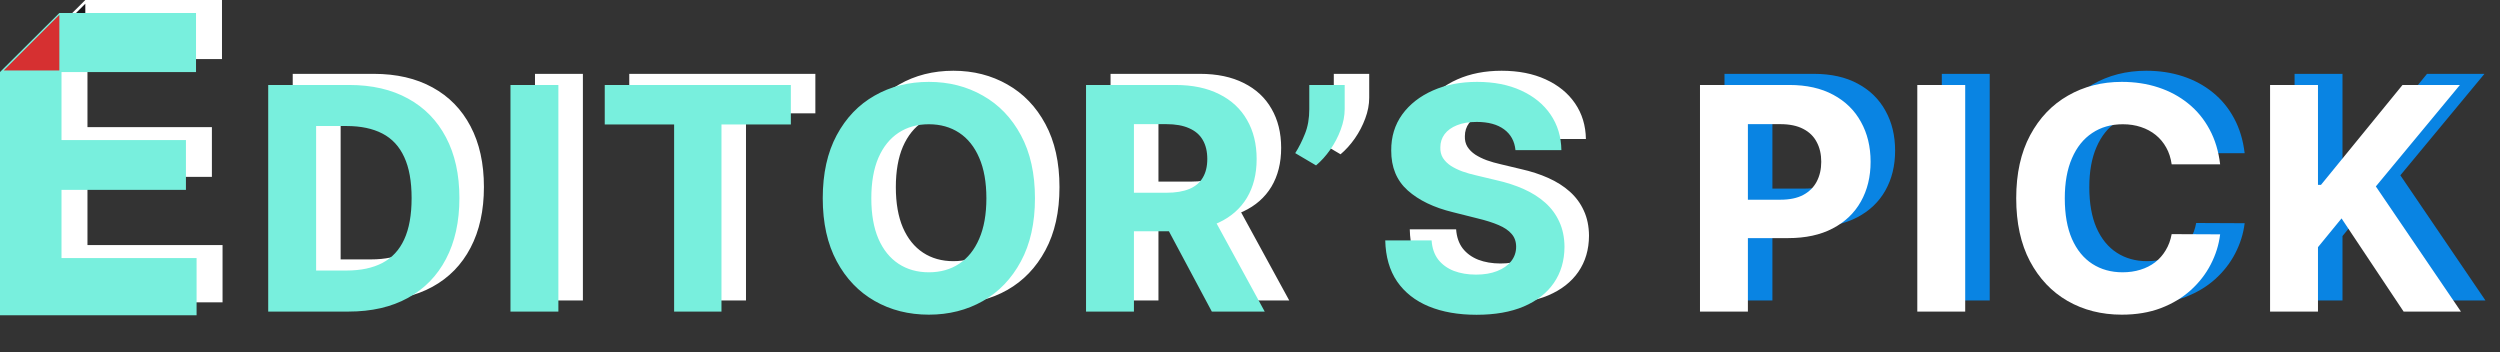
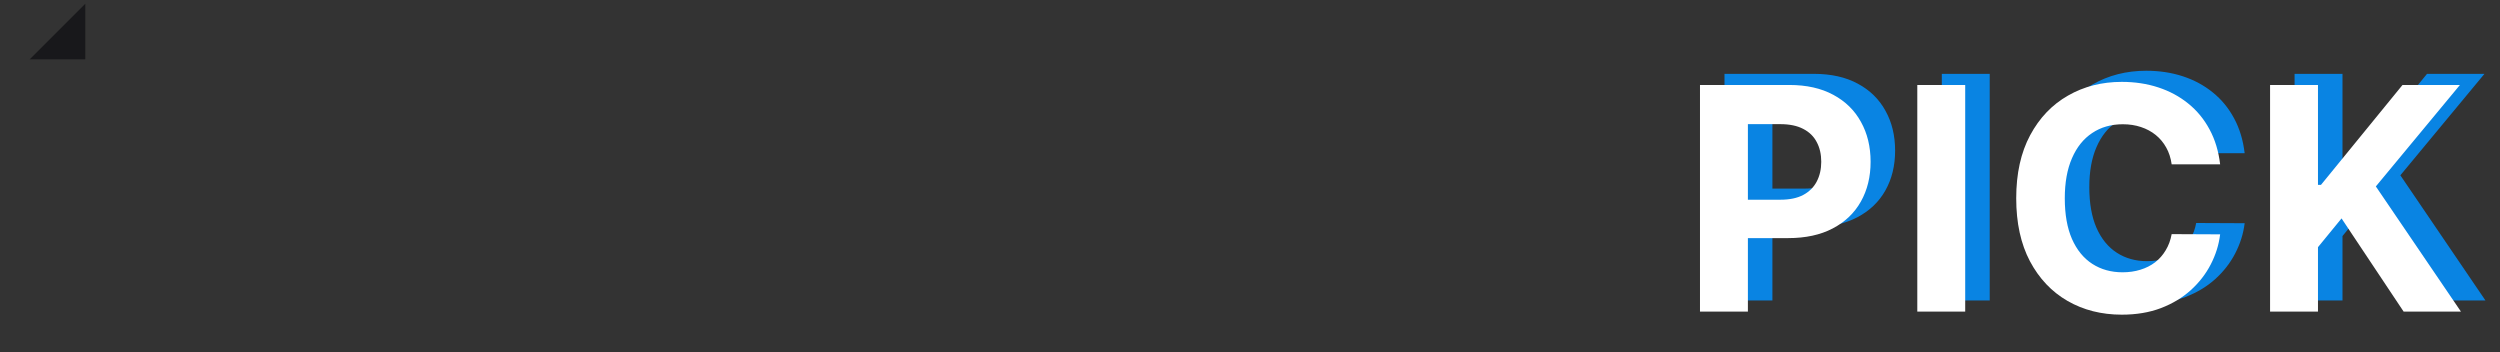
<svg xmlns="http://www.w3.org/2000/svg" width="674" height="95" viewBox="0 0 674 95" fill="none">
  <rect x="0" y="0" width="674" height="95" fill="#333333" stroke="none" />
-   <path d="M100.576 81H78.919V19.909H100.755C106.9 19.909 112.189 21.132 116.624 23.578C121.059 26.004 124.469 29.494 126.856 34.048C129.262 38.602 130.465 44.051 130.465 50.395C130.465 56.758 129.262 62.227 126.856 66.801C124.469 71.375 121.039 74.885 116.564 77.331C112.11 79.777 106.78 81 100.576 81ZM91.836 69.933H100.039C103.857 69.933 107.069 69.257 109.674 67.905C112.299 66.533 114.267 64.415 115.58 61.551C116.912 58.668 117.579 54.949 117.579 50.395C117.579 45.881 116.912 42.192 115.58 39.328C114.267 36.465 112.309 34.356 109.704 33.004C107.098 31.652 103.887 30.976 100.069 30.976H91.836V69.933ZM157.149 19.909V81H144.233V19.909H157.149ZM169.649 30.558V19.909H219.822V30.558H201.119V81H188.352V30.558H169.649ZM285.635 50.455C285.635 57.117 284.372 62.784 281.847 67.457C279.341 72.131 275.921 75.7 271.586 78.166C267.27 80.612 262.418 81.835 257.029 81.835C251.6 81.835 246.728 80.602 242.412 78.136C238.097 75.671 234.686 72.101 232.181 67.428C229.675 62.754 228.422 57.097 228.422 50.455C228.422 43.793 229.675 38.125 232.181 33.452C234.686 28.778 238.097 25.219 242.412 22.773C246.728 20.307 251.6 19.074 257.029 19.074C262.418 19.074 267.27 20.307 271.586 22.773C275.921 25.219 279.341 28.778 281.847 33.452C284.372 38.125 285.635 43.793 285.635 50.455ZM272.54 50.455C272.54 46.139 271.894 42.5 270.601 39.537C269.328 36.574 267.529 34.327 265.202 32.795C262.875 31.264 260.151 30.499 257.029 30.499C253.907 30.499 251.182 31.264 248.855 32.795C246.529 34.327 244.719 36.574 243.426 39.537C242.154 42.5 241.517 46.139 241.517 50.455C241.517 54.77 242.154 58.409 243.426 61.372C244.719 64.335 246.529 66.582 248.855 68.114C251.182 69.645 253.907 70.41 257.029 70.41C260.151 70.41 262.875 69.645 265.202 68.114C267.529 66.582 269.328 64.335 270.601 61.372C271.894 58.409 272.54 54.77 272.54 50.455ZM299.403 81V19.909H323.505C328.119 19.909 332.056 20.734 335.318 22.385C338.599 24.016 341.095 26.332 342.805 29.335C344.535 32.318 345.4 35.828 345.4 39.865C345.4 43.922 344.525 47.412 342.775 50.335C341.025 53.239 338.49 55.466 335.169 57.017C331.868 58.568 327.87 59.344 323.177 59.344H307.039V48.963H321.089C323.555 48.963 325.603 48.625 327.234 47.949C328.865 47.273 330.078 46.258 330.873 44.906C331.689 43.554 332.096 41.874 332.096 39.865C332.096 37.837 331.689 36.126 330.873 34.734C330.078 33.342 328.855 32.288 327.204 31.572C325.574 30.837 323.515 30.469 321.029 30.469H312.319V81H299.403ZM332.395 53.199L347.578 81H333.319L318.464 53.199H332.395ZM369.139 19.909V26.352C369.139 28.182 368.781 30.051 368.065 31.96C367.369 33.849 366.434 35.639 365.261 37.33C364.087 39 362.805 40.422 361.413 41.595L355.805 38.284C356.799 36.713 357.674 34.973 358.43 33.064C359.205 31.155 359.593 28.938 359.593 26.412V19.909H369.139ZM415.182 37.479C414.943 35.072 413.919 33.203 412.11 31.871C410.3 30.538 407.844 29.872 404.742 29.872C402.634 29.872 400.854 30.171 399.402 30.767C397.95 31.344 396.837 32.149 396.061 33.183C395.306 34.217 394.928 35.391 394.928 36.703C394.888 37.797 395.117 38.751 395.614 39.567C396.131 40.382 396.837 41.088 397.732 41.685C398.627 42.261 399.661 42.769 400.834 43.206C402.007 43.624 403.26 43.981 404.592 44.28L410.081 45.592C412.746 46.189 415.192 46.984 417.419 47.979C419.646 48.973 421.575 50.196 423.206 51.648C424.837 53.099 426.1 54.81 426.994 56.778C427.909 58.747 428.377 61.004 428.396 63.55C428.377 67.288 427.422 70.53 425.533 73.274C423.664 75.999 420.959 78.117 417.419 79.628C413.899 81.119 409.654 81.865 404.682 81.865C399.75 81.865 395.455 81.109 391.796 79.598C388.156 78.087 385.313 75.849 383.264 72.886C381.236 69.903 380.172 66.215 380.073 61.82H392.571C392.71 63.868 393.297 65.578 394.331 66.95C395.385 68.303 396.787 69.327 398.537 70.023C400.307 70.699 402.306 71.037 404.533 71.037C406.72 71.037 408.619 70.719 410.23 70.082C411.861 69.446 413.124 68.561 414.019 67.428C414.914 66.294 415.361 64.992 415.361 63.52C415.361 62.148 414.953 60.994 414.138 60.06C413.342 59.125 412.169 58.33 410.618 57.673C409.087 57.017 407.208 56.42 404.98 55.883L398.328 54.213C393.178 52.96 389.111 51.001 386.128 48.337C383.145 45.672 381.664 42.082 381.683 37.568C381.664 33.869 382.648 30.638 384.637 27.874C386.645 25.109 389.399 22.952 392.899 21.401C396.399 19.849 400.377 19.074 404.831 19.074C409.365 19.074 413.323 19.849 416.703 21.401C420.104 22.952 422.749 25.109 424.638 27.874C426.527 30.638 427.502 33.84 427.561 37.479H415.182Z" fill="white" />
  <path d="M464.926 81V19.909H489.028C493.662 19.909 497.609 20.794 500.87 22.564C504.132 24.314 506.617 26.75 508.328 29.872C510.058 32.974 510.923 36.554 510.923 40.611C510.923 44.668 510.048 48.247 508.298 51.349C506.548 54.452 504.012 56.868 500.691 58.598C497.39 60.328 493.393 61.193 488.7 61.193H473.338V50.842H486.612C489.098 50.842 491.146 50.415 492.757 49.56C494.387 48.685 495.6 47.481 496.396 45.95C497.211 44.399 497.619 42.619 497.619 40.611C497.619 38.582 497.211 36.812 496.396 35.301C495.6 33.77 494.387 32.587 492.757 31.751C491.126 30.896 489.058 30.469 486.552 30.469H477.842V81H464.926ZM536.429 19.909V81H523.512V19.909H536.429ZM605.157 41.297H592.092C591.853 39.606 591.366 38.105 590.63 36.793C589.895 35.46 588.95 34.327 587.797 33.392C586.643 32.457 585.311 31.741 583.799 31.244C582.308 30.747 580.687 30.499 578.937 30.499C575.775 30.499 573.021 31.284 570.674 32.855C568.328 34.406 566.508 36.673 565.216 39.656C563.923 42.619 563.277 46.219 563.277 50.455C563.277 54.81 563.923 58.469 565.216 61.432C566.528 64.395 568.358 66.632 570.704 68.144C573.051 69.655 575.765 70.41 578.848 70.41C580.578 70.41 582.179 70.182 583.65 69.724C585.142 69.267 586.464 68.601 587.618 67.726C588.771 66.831 589.726 65.747 590.481 64.474C591.257 63.202 591.794 61.75 592.092 60.119L605.157 60.179C604.819 62.983 603.974 65.688 602.622 68.293C601.289 70.878 599.49 73.195 597.223 75.243C594.976 77.271 592.291 78.882 589.169 80.075C586.066 81.249 582.557 81.835 578.639 81.835C573.19 81.835 568.318 80.602 564.022 78.136C559.747 75.671 556.366 72.101 553.88 67.428C551.414 62.754 550.182 57.097 550.182 50.455C550.182 43.793 551.434 38.125 553.94 33.452C556.446 28.778 559.846 25.219 564.142 22.773C568.437 20.307 573.27 19.074 578.639 19.074C582.179 19.074 585.46 19.571 588.483 20.565C591.525 21.56 594.22 23.011 596.566 24.921C598.913 26.81 600.822 29.126 602.294 31.871C603.785 34.615 604.74 37.757 605.157 41.297ZM618.619 81V19.909H631.536V46.845H632.341L654.325 19.909H669.807L647.137 47.263L670.075 81H654.624L637.889 55.883L631.536 63.639V81H618.619Z" fill="#0984E3" />
-   <path d="M93.966 84H72.31V22.909H94.145C100.29 22.909 105.58 24.132 110.014 26.578C114.449 29.004 117.859 32.494 120.246 37.048C122.652 41.602 123.855 47.051 123.855 53.395C123.855 59.758 122.652 65.227 120.246 69.801C117.859 74.375 114.429 77.885 109.955 80.331C105.5 82.777 100.17 84 93.966 84ZM85.226 72.933H93.429C97.247 72.933 100.459 72.257 103.064 70.905C105.689 69.533 107.658 67.415 108.97 64.551C110.303 61.668 110.969 57.949 110.969 53.395C110.969 48.881 110.303 45.192 108.97 42.328C107.658 39.465 105.699 37.356 103.094 36.004C100.489 34.652 97.277 33.976 93.459 33.976H85.226V72.933ZM150.539 22.909V84H137.623V22.909H150.539ZM163.039 33.558V22.909H213.213V33.558H194.509V84H181.742V33.558H163.039ZM279.025 53.455C279.025 60.117 277.763 65.784 275.237 70.457C272.731 75.131 269.311 78.7 264.976 81.166C260.66 83.612 255.808 84.835 250.419 84.835C244.99 84.835 240.118 83.602 235.802 81.136C231.487 78.671 228.077 75.101 225.571 70.428C223.065 65.754 221.812 60.097 221.812 53.455C221.812 46.793 223.065 41.125 225.571 36.452C228.077 31.778 231.487 28.219 235.802 25.773C240.118 23.307 244.99 22.074 250.419 22.074C255.808 22.074 260.66 23.307 264.976 25.773C269.311 28.219 272.731 31.778 275.237 36.452C277.763 41.125 279.025 46.793 279.025 53.455ZM265.93 53.455C265.93 49.139 265.284 45.5 263.991 42.537C262.719 39.574 260.919 37.327 258.592 35.795C256.265 34.264 253.541 33.499 250.419 33.499C247.297 33.499 244.572 34.264 242.246 35.795C239.919 37.327 238.109 39.574 236.817 42.537C235.544 45.5 234.908 49.139 234.908 53.455C234.908 57.77 235.544 61.409 236.817 64.372C238.109 67.335 239.919 69.582 242.246 71.114C244.572 72.645 247.297 73.41 250.419 73.41C253.541 73.41 256.265 72.645 258.592 71.114C260.919 69.582 262.719 67.335 263.991 64.372C265.284 61.409 265.93 57.77 265.93 53.455ZM292.793 84V22.909H316.896C321.509 22.909 325.447 23.734 328.708 25.385C331.989 27.016 334.485 29.332 336.195 32.335C337.925 35.318 338.79 38.828 338.79 42.865C338.79 46.922 337.915 50.412 336.165 53.335C334.415 56.239 331.88 58.466 328.559 60.017C325.258 61.568 321.261 62.344 316.567 62.344H300.43V51.963H314.479C316.945 51.963 318.994 51.625 320.624 50.949C322.255 50.273 323.468 49.258 324.263 47.906C325.079 46.554 325.486 44.874 325.486 42.865C325.486 40.837 325.079 39.126 324.263 37.734C323.468 36.342 322.245 35.288 320.594 34.572C318.964 33.837 316.905 33.469 314.42 33.469H305.709V84H292.793ZM325.785 56.199L340.968 84H326.709L311.854 56.199H325.785ZM362.529 22.909V29.352C362.529 31.182 362.171 33.051 361.455 34.96C360.759 36.849 359.824 38.639 358.651 40.33C357.478 42 356.195 43.422 354.803 44.595L349.195 41.284C350.189 39.713 351.064 37.973 351.82 36.064C352.596 34.155 352.983 31.938 352.983 29.412V22.909H362.529ZM408.572 40.479C408.334 38.072 407.309 36.203 405.5 34.871C403.69 33.538 401.234 32.872 398.132 32.872C396.024 32.872 394.244 33.17 392.792 33.767C391.341 34.344 390.227 35.149 389.451 36.183C388.696 37.217 388.318 38.391 388.318 39.703C388.278 40.797 388.507 41.751 389.004 42.567C389.521 43.382 390.227 44.088 391.122 44.685C392.017 45.261 393.051 45.769 394.224 46.206C395.397 46.624 396.65 46.981 397.983 47.28L403.471 48.592C406.136 49.189 408.582 49.984 410.809 50.979C413.037 51.973 414.966 53.196 416.596 54.648C418.227 56.099 419.49 57.81 420.385 59.778C421.299 61.747 421.767 64.004 421.787 66.55C421.767 70.288 420.812 73.53 418.923 76.274C417.054 78.999 414.349 81.117 410.809 82.628C407.29 84.119 403.044 84.865 398.072 84.865C393.14 84.865 388.845 84.109 385.186 82.598C381.547 81.087 378.703 78.849 376.655 75.886C374.626 72.903 373.562 69.215 373.463 64.82H385.961C386.101 66.868 386.687 68.578 387.721 69.95C388.775 71.303 390.177 72.327 391.927 73.023C393.697 73.699 395.696 74.037 397.923 74.037C400.111 74.037 402.01 73.719 403.62 73.082C405.251 72.446 406.514 71.561 407.409 70.428C408.304 69.294 408.751 67.992 408.751 66.52C408.751 65.148 408.343 63.994 407.528 63.06C406.733 62.125 405.559 61.33 404.008 60.673C402.477 60.017 400.598 59.42 398.37 58.883L391.718 57.213C386.568 55.96 382.501 54.001 379.518 51.337C376.535 48.672 375.054 45.082 375.074 40.568C375.054 36.869 376.038 33.638 378.027 30.874C380.035 28.109 382.79 25.952 386.29 24.401C389.79 22.849 393.767 22.074 398.221 22.074C402.755 22.074 406.713 22.849 410.093 24.401C413.494 25.952 416.139 28.109 418.028 30.874C419.917 33.638 420.892 36.84 420.951 40.479H408.572Z" fill="#78EFDD" />
  <path d="M458.316 84V22.909H482.418C487.052 22.909 490.999 23.794 494.261 25.564C497.522 27.314 500.008 29.75 501.718 32.872C503.448 35.974 504.313 39.554 504.313 43.611C504.313 47.668 503.438 51.247 501.688 54.349C499.938 57.452 497.403 59.868 494.082 61.598C490.78 63.328 486.783 64.193 482.09 64.193H466.728V53.842H480.002C482.488 53.842 484.536 53.415 486.147 52.56C487.778 51.685 488.991 50.481 489.786 48.95C490.601 47.399 491.009 45.619 491.009 43.611C491.009 41.582 490.601 39.812 489.786 38.301C488.991 36.77 487.778 35.587 486.147 34.751C484.516 33.896 482.448 33.469 479.942 33.469H471.232V84H458.316ZM529.819 22.909V84H516.903V22.909H529.819ZM598.548 44.297H585.482C585.244 42.606 584.756 41.105 584.021 39.793C583.285 38.46 582.34 37.327 581.187 36.392C580.033 35.457 578.701 34.742 577.19 34.244C575.698 33.747 574.077 33.499 572.327 33.499C569.165 33.499 566.411 34.284 564.065 35.855C561.718 37.406 559.898 39.673 558.606 42.656C557.313 45.619 556.667 49.219 556.667 53.455C556.667 57.81 557.313 61.469 558.606 64.432C559.918 67.395 561.748 69.632 564.094 71.144C566.441 72.655 569.156 73.41 572.238 73.41C573.968 73.41 575.569 73.182 577.04 72.724C578.532 72.267 579.854 71.601 581.008 70.726C582.161 69.831 583.116 68.747 583.871 67.474C584.647 66.202 585.184 64.75 585.482 63.119L598.548 63.179C598.21 65.983 597.364 68.688 596.012 71.293C594.68 73.878 592.88 76.195 590.613 78.243C588.366 80.271 585.681 81.882 582.559 83.075C579.457 84.249 575.947 84.835 572.029 84.835C566.58 84.835 561.708 83.602 557.413 81.136C553.137 78.671 549.756 75.101 547.271 70.428C544.805 65.754 543.572 60.097 543.572 53.455C543.572 46.793 544.825 41.125 547.33 36.452C549.836 31.778 553.237 28.219 557.532 25.773C561.827 23.307 566.66 22.074 572.029 22.074C575.569 22.074 578.85 22.571 581.873 23.565C584.915 24.56 587.61 26.011 589.957 27.921C592.303 29.81 594.212 32.126 595.684 34.871C597.175 37.615 598.13 40.757 598.548 44.297ZM612.01 84V22.909H624.926V49.845H625.731L647.716 22.909H663.197L640.527 50.263L663.466 84H648.014L631.28 58.883L624.926 66.639V84H612.01Z" fill="white" />
-   <path d="M7 81.5V15.922L23 0H59.847V15.922H23.582V34.27H57.128V47.692H23.582V66.078H60V81.5H7Z" fill="white" />
  <path d="M23 16V1L8 16H23Z" fill="#18181B" />
-   <path d="M0 85V19.422L16 3.5H52.847V19.422H16.582V37.77H50.128V51.192H16.582V69.578H53V85H0Z" fill="#78EFDD" />
-   <path d="M16 19V4L1 19H16Z" fill="#D63031" />
</svg>